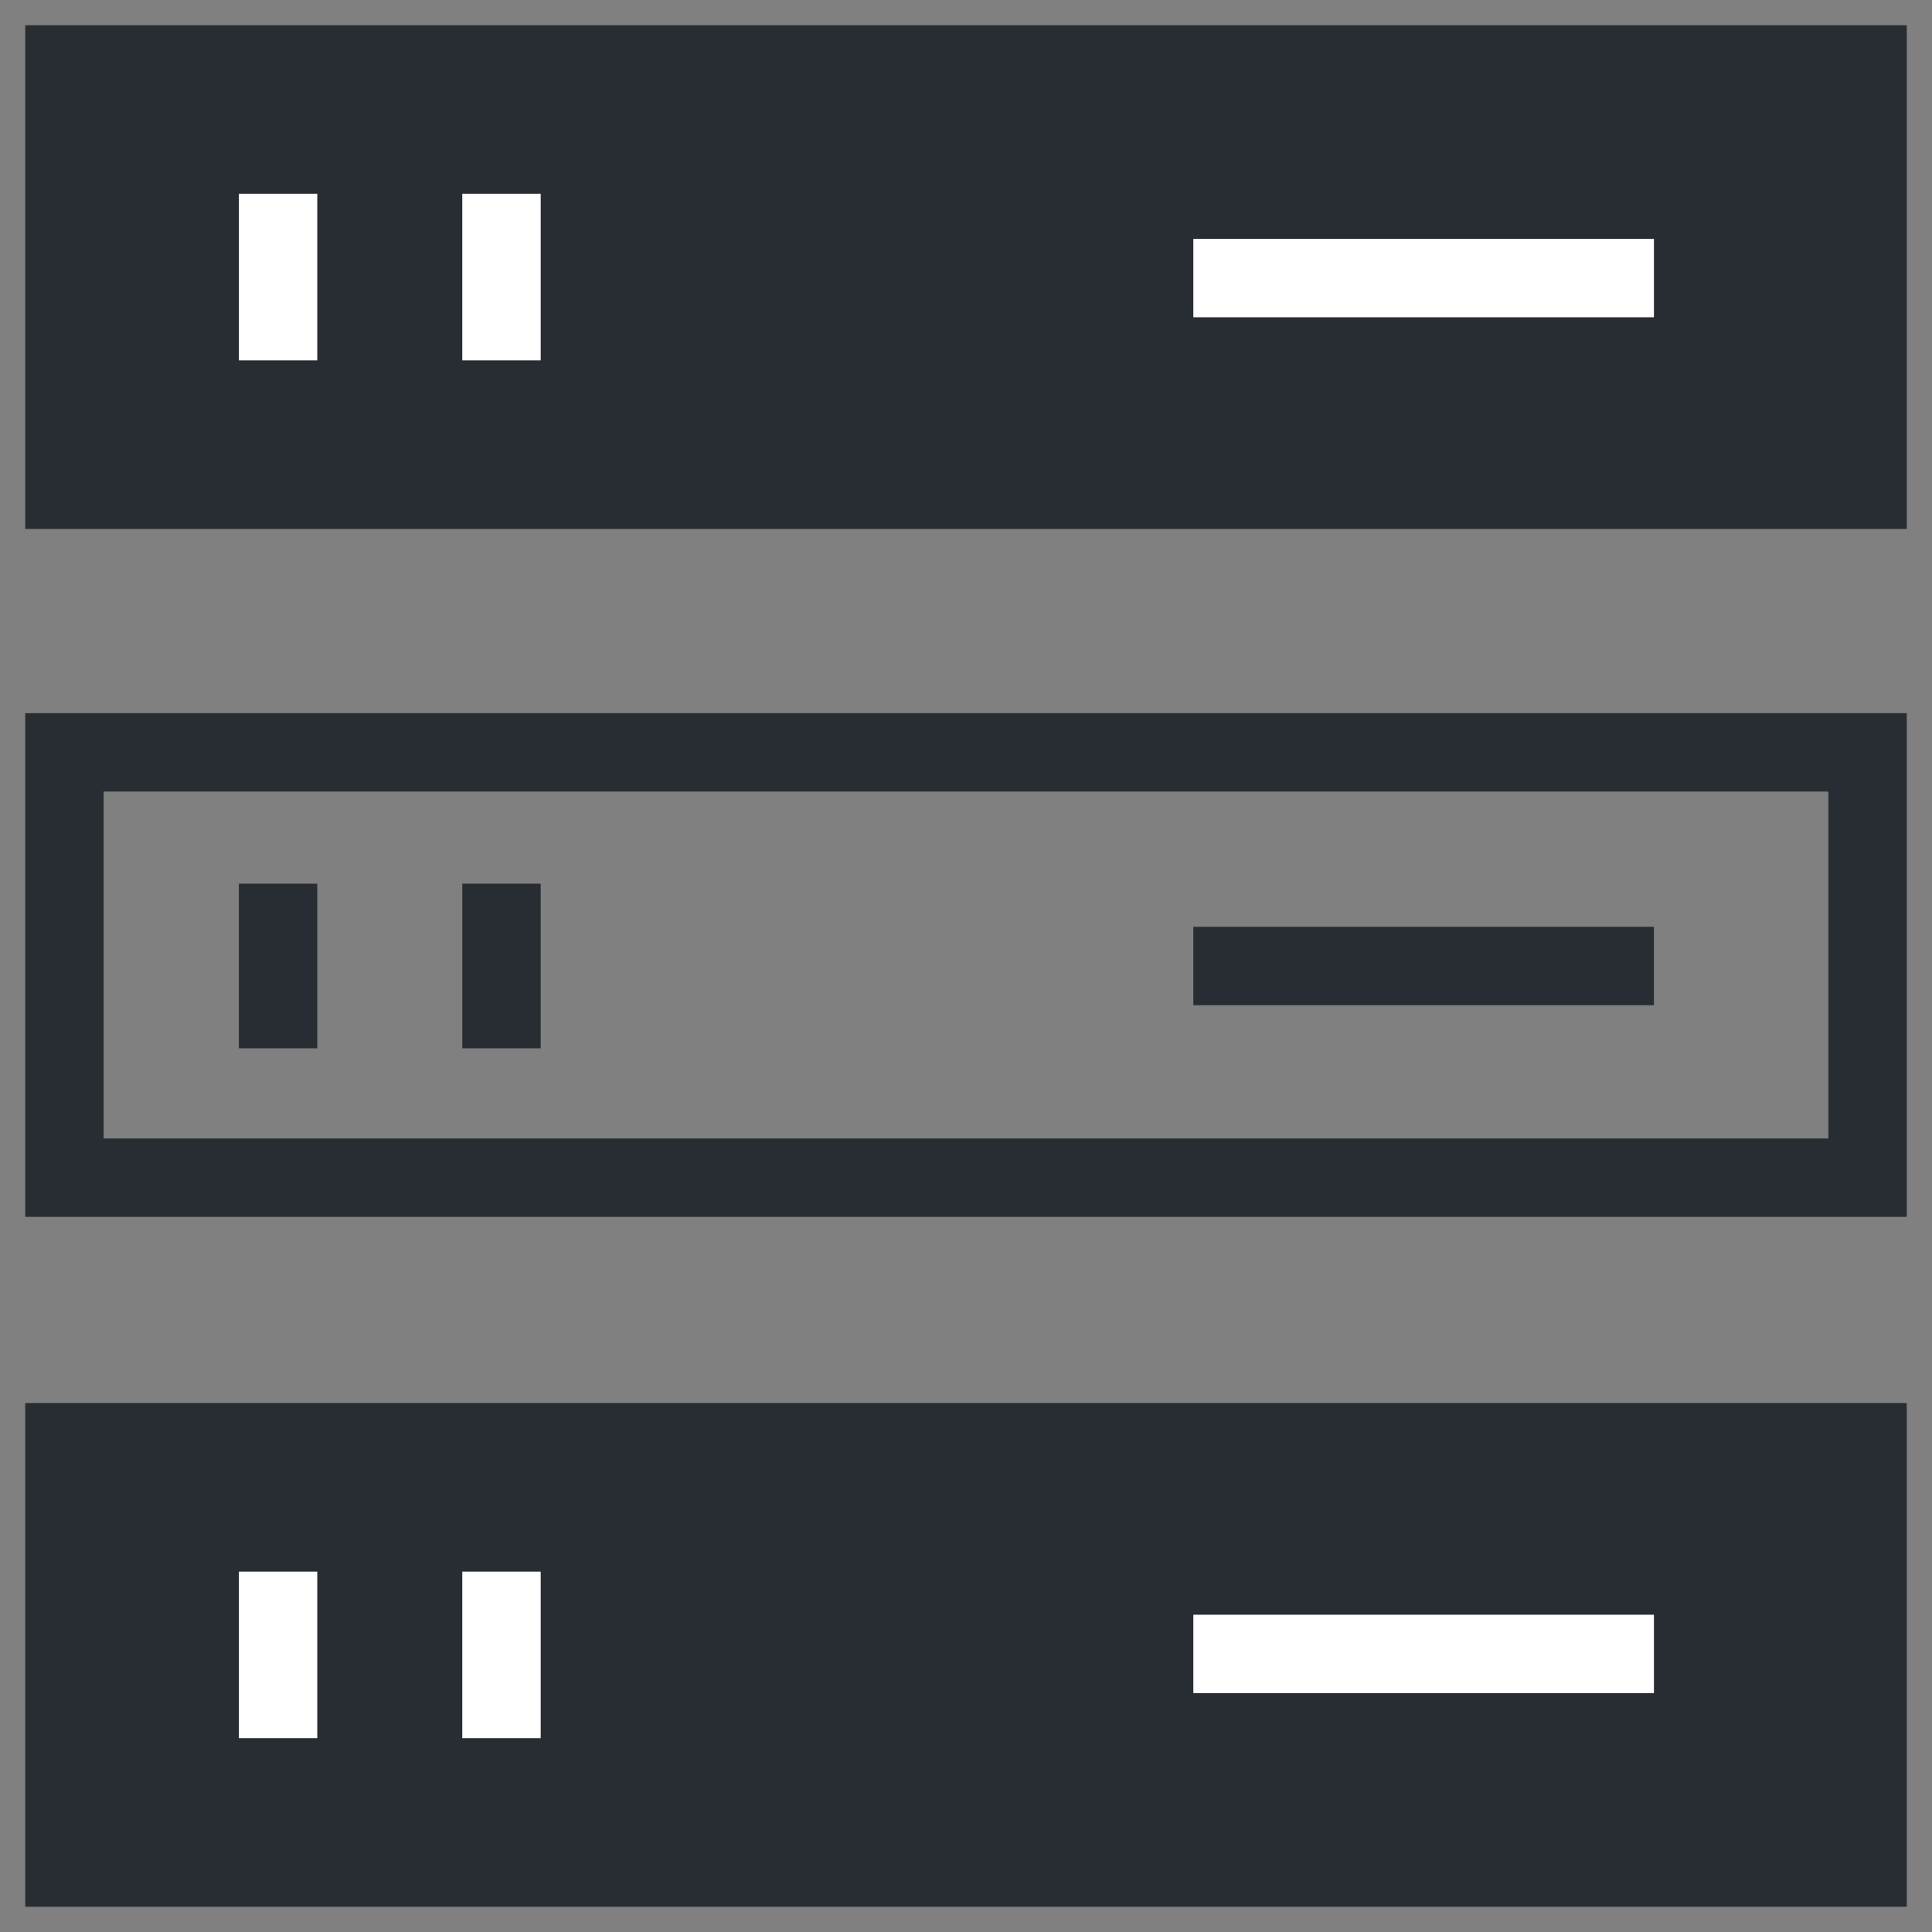
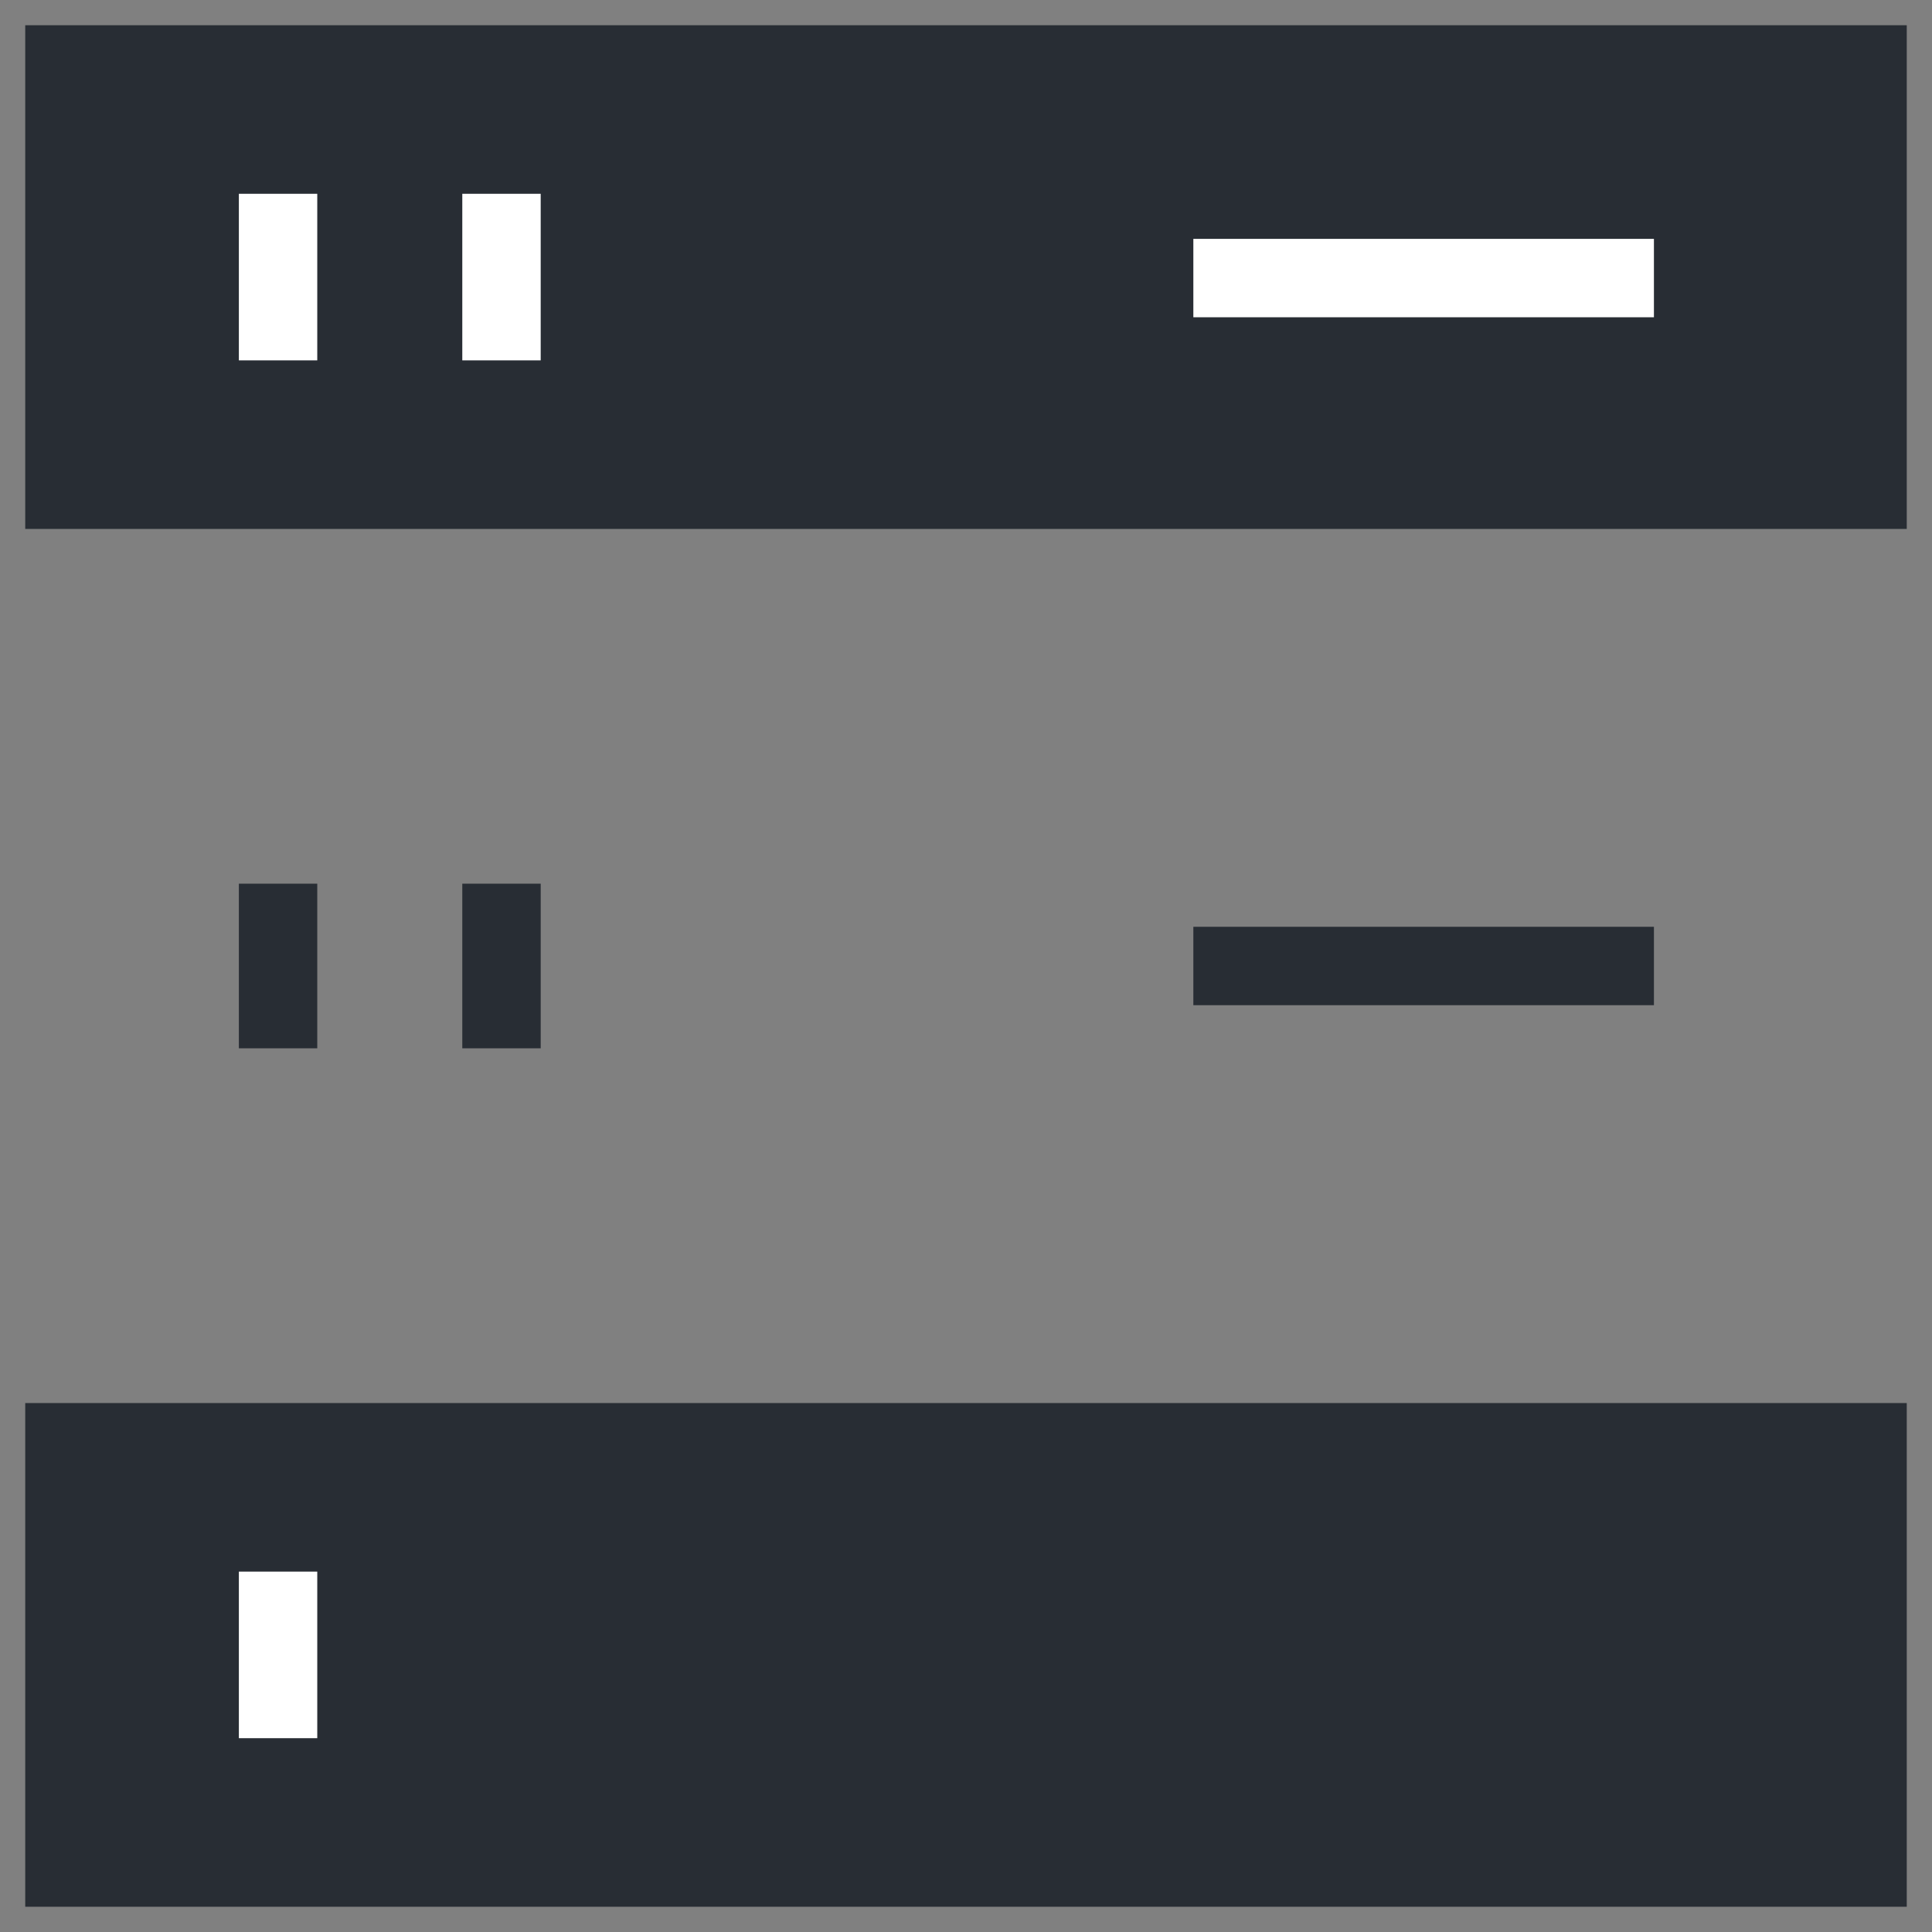
<svg xmlns="http://www.w3.org/2000/svg" width="800px" height="800px" version="1.1" viewBox="144 144 512 512">
  <rect x="144" y="144" width="512" height="512" fill="#808080" stroke="none" />
  <g stroke-miterlimit="10" stroke-width="4">
    <path transform="matrix(5.194 0 0 5.194 148.09 148.09)" d="m2.5 2.5h92v21.7h-92z" fill="#282d34" stroke="#282d34" />
-     <path transform="matrix(5.194 0 0 5.194 148.09 148.09)" d="m2.5 37.6h92v21.7h-92z" fill="none" stroke="#282d34" />
    <path transform="matrix(5.194 0 0 5.194 148.09 148.09)" d="m2.5 72.8h92v21.7h-92z" fill="#282d34" stroke="#282d34" />
    <path transform="matrix(5.194 0 0 5.194 148.09 148.09)" d="m13.4 9.1v8.5" fill="none" stroke="#ffffff" />
    <path transform="matrix(5.194 0 0 5.194 148.09 148.09)" d="m24.8 9.1v8.5" fill="none" stroke="#ffffff" />
    <path transform="matrix(5.194 0 0 5.194 148.09 148.09)" d="m60.1 13.4h23.5" fill="none" stroke="#ffffff" />
    <path transform="matrix(5.194 0 0 5.194 148.09 148.09)" d="m13.4 44.3v8.4" fill="none" stroke="#282d34" />
    <path transform="matrix(5.194 0 0 5.194 148.09 148.09)" d="m24.8 44.3v8.4" fill="none" stroke="#282d34" />
    <path transform="matrix(5.194 0 0 5.194 148.09 148.09)" d="m60.1 48.5h23.5" fill="none" stroke="#282d34" />
    <path transform="matrix(5.194 0 0 5.194 148.09 148.09)" d="m13.4 79.4v8.499" fill="none" stroke="#ffffff" />
-     <path transform="matrix(5.194 0 0 5.194 148.09 148.09)" d="m24.8 79.4v8.499" fill="none" stroke="#ffffff" />
-     <path transform="matrix(5.194 0 0 5.194 148.09 148.09)" d="m60.1 83.6h23.5" fill="none" stroke="#ffffff" />
  </g>
</svg>